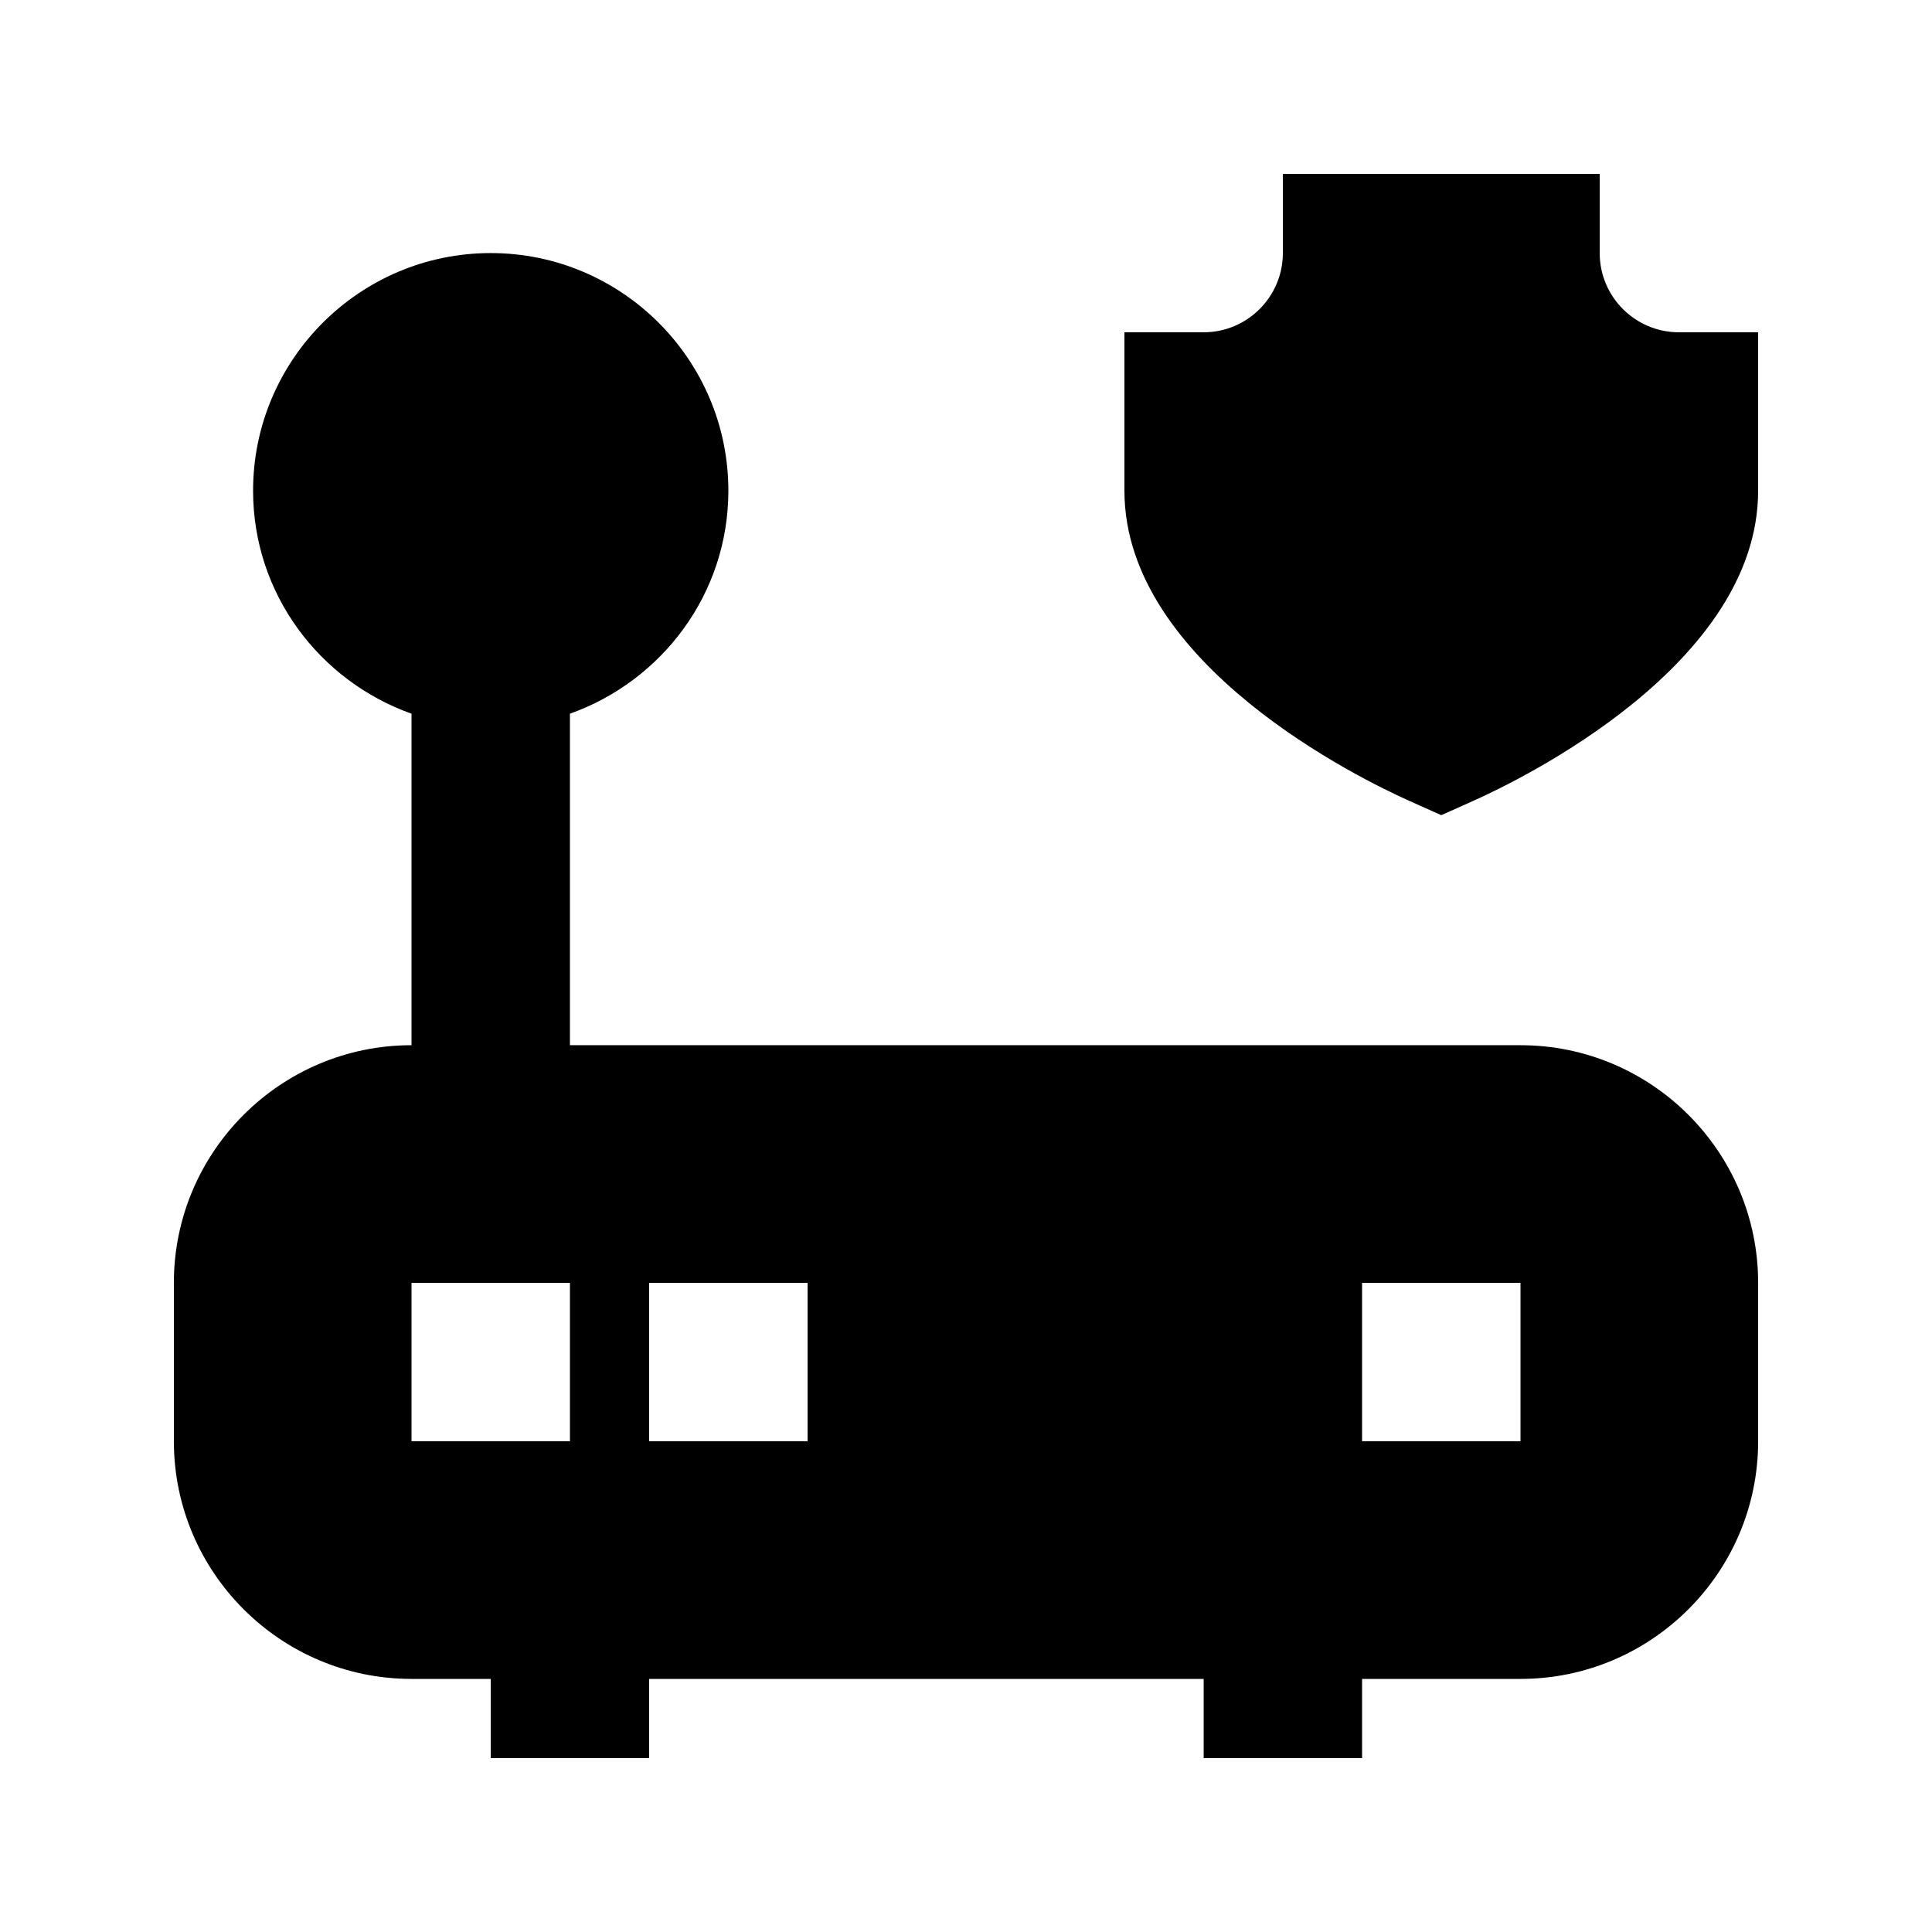
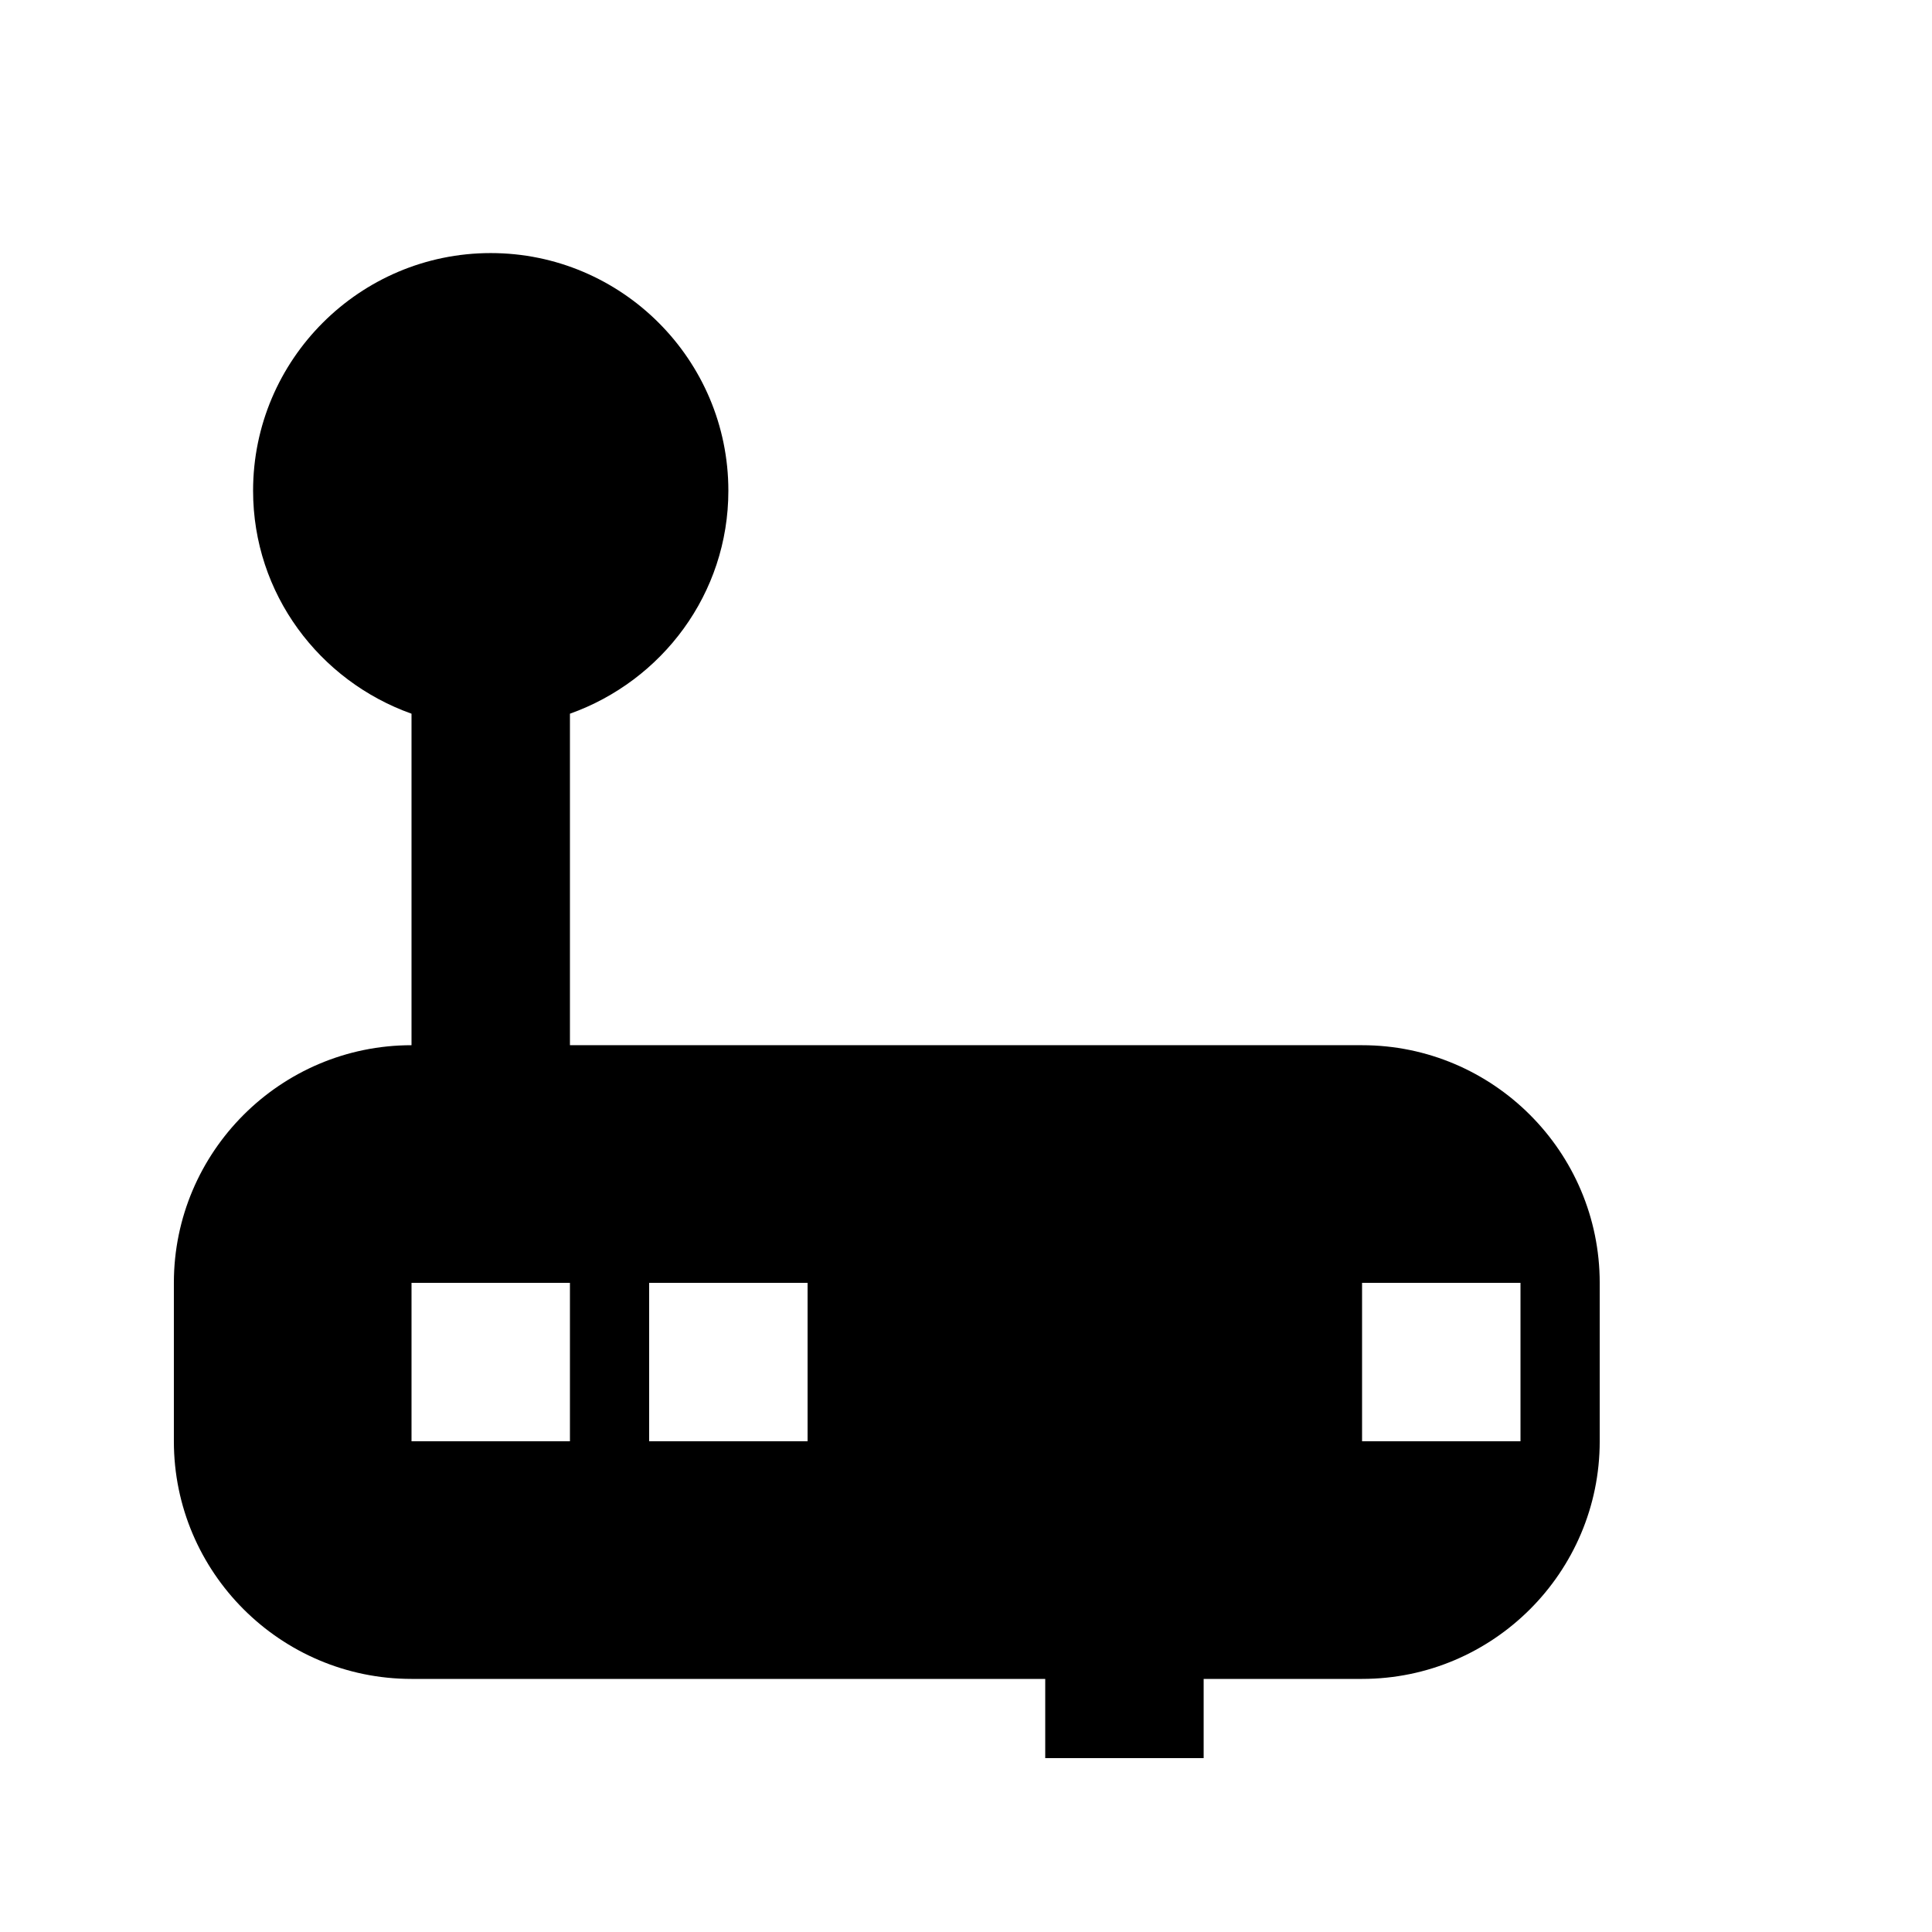
<svg xmlns="http://www.w3.org/2000/svg" fill="#000000" width="800px" height="800px" version="1.1" viewBox="144 144 512 512">
  <g>
-     <path d="m588.93 232.06c-11.566 0-20.992-9.406-20.992-20.992v-20.992h-83.969v20.992c0 11.586-9.426 20.992-20.992 20.992h-20.992v41.984c0 46.055 62.809 76.516 75.383 82.141l8.586 3.844 8.586-3.84c12.574-5.629 75.383-36.09 75.383-82.145v-41.984z" />
-     <path d="m546.94 420.99h-251.9v-87.852c24.391-8.691 41.984-31.762 41.984-59.094 0-34.723-28.254-62.977-62.977-62.977s-62.977 28.254-62.977 62.977c0 27.332 17.59 50.402 41.984 59.094v87.852c-34.723 0-62.977 28.254-62.977 62.977v41.984c0 34.723 28.254 62.977 62.977 62.977h20.992v20.992h41.984v-20.992h146.95v20.992h41.984v-20.992h41.984c34.723 0 62.977-28.254 62.977-62.977v-41.984c-0.004-34.723-28.258-62.977-62.98-62.977zm-251.9 104.96h-41.984v-41.984h41.984zm62.977 0h-41.984v-41.984h41.984zm188.93 0h-41.984v-41.984h41.984z" />
+     <path d="m546.94 420.99h-251.9v-87.852c24.391-8.691 41.984-31.762 41.984-59.094 0-34.723-28.254-62.977-62.977-62.977s-62.977 28.254-62.977 62.977c0 27.332 17.59 50.402 41.984 59.094v87.852c-34.723 0-62.977 28.254-62.977 62.977v41.984c0 34.723 28.254 62.977 62.977 62.977h20.992v20.992v-20.992h146.95v20.992h41.984v-20.992h41.984c34.723 0 62.977-28.254 62.977-62.977v-41.984c-0.004-34.723-28.258-62.977-62.98-62.977zm-251.9 104.96h-41.984v-41.984h41.984zm62.977 0h-41.984v-41.984h41.984zm188.93 0h-41.984v-41.984h41.984z" />
  </g>
</svg>